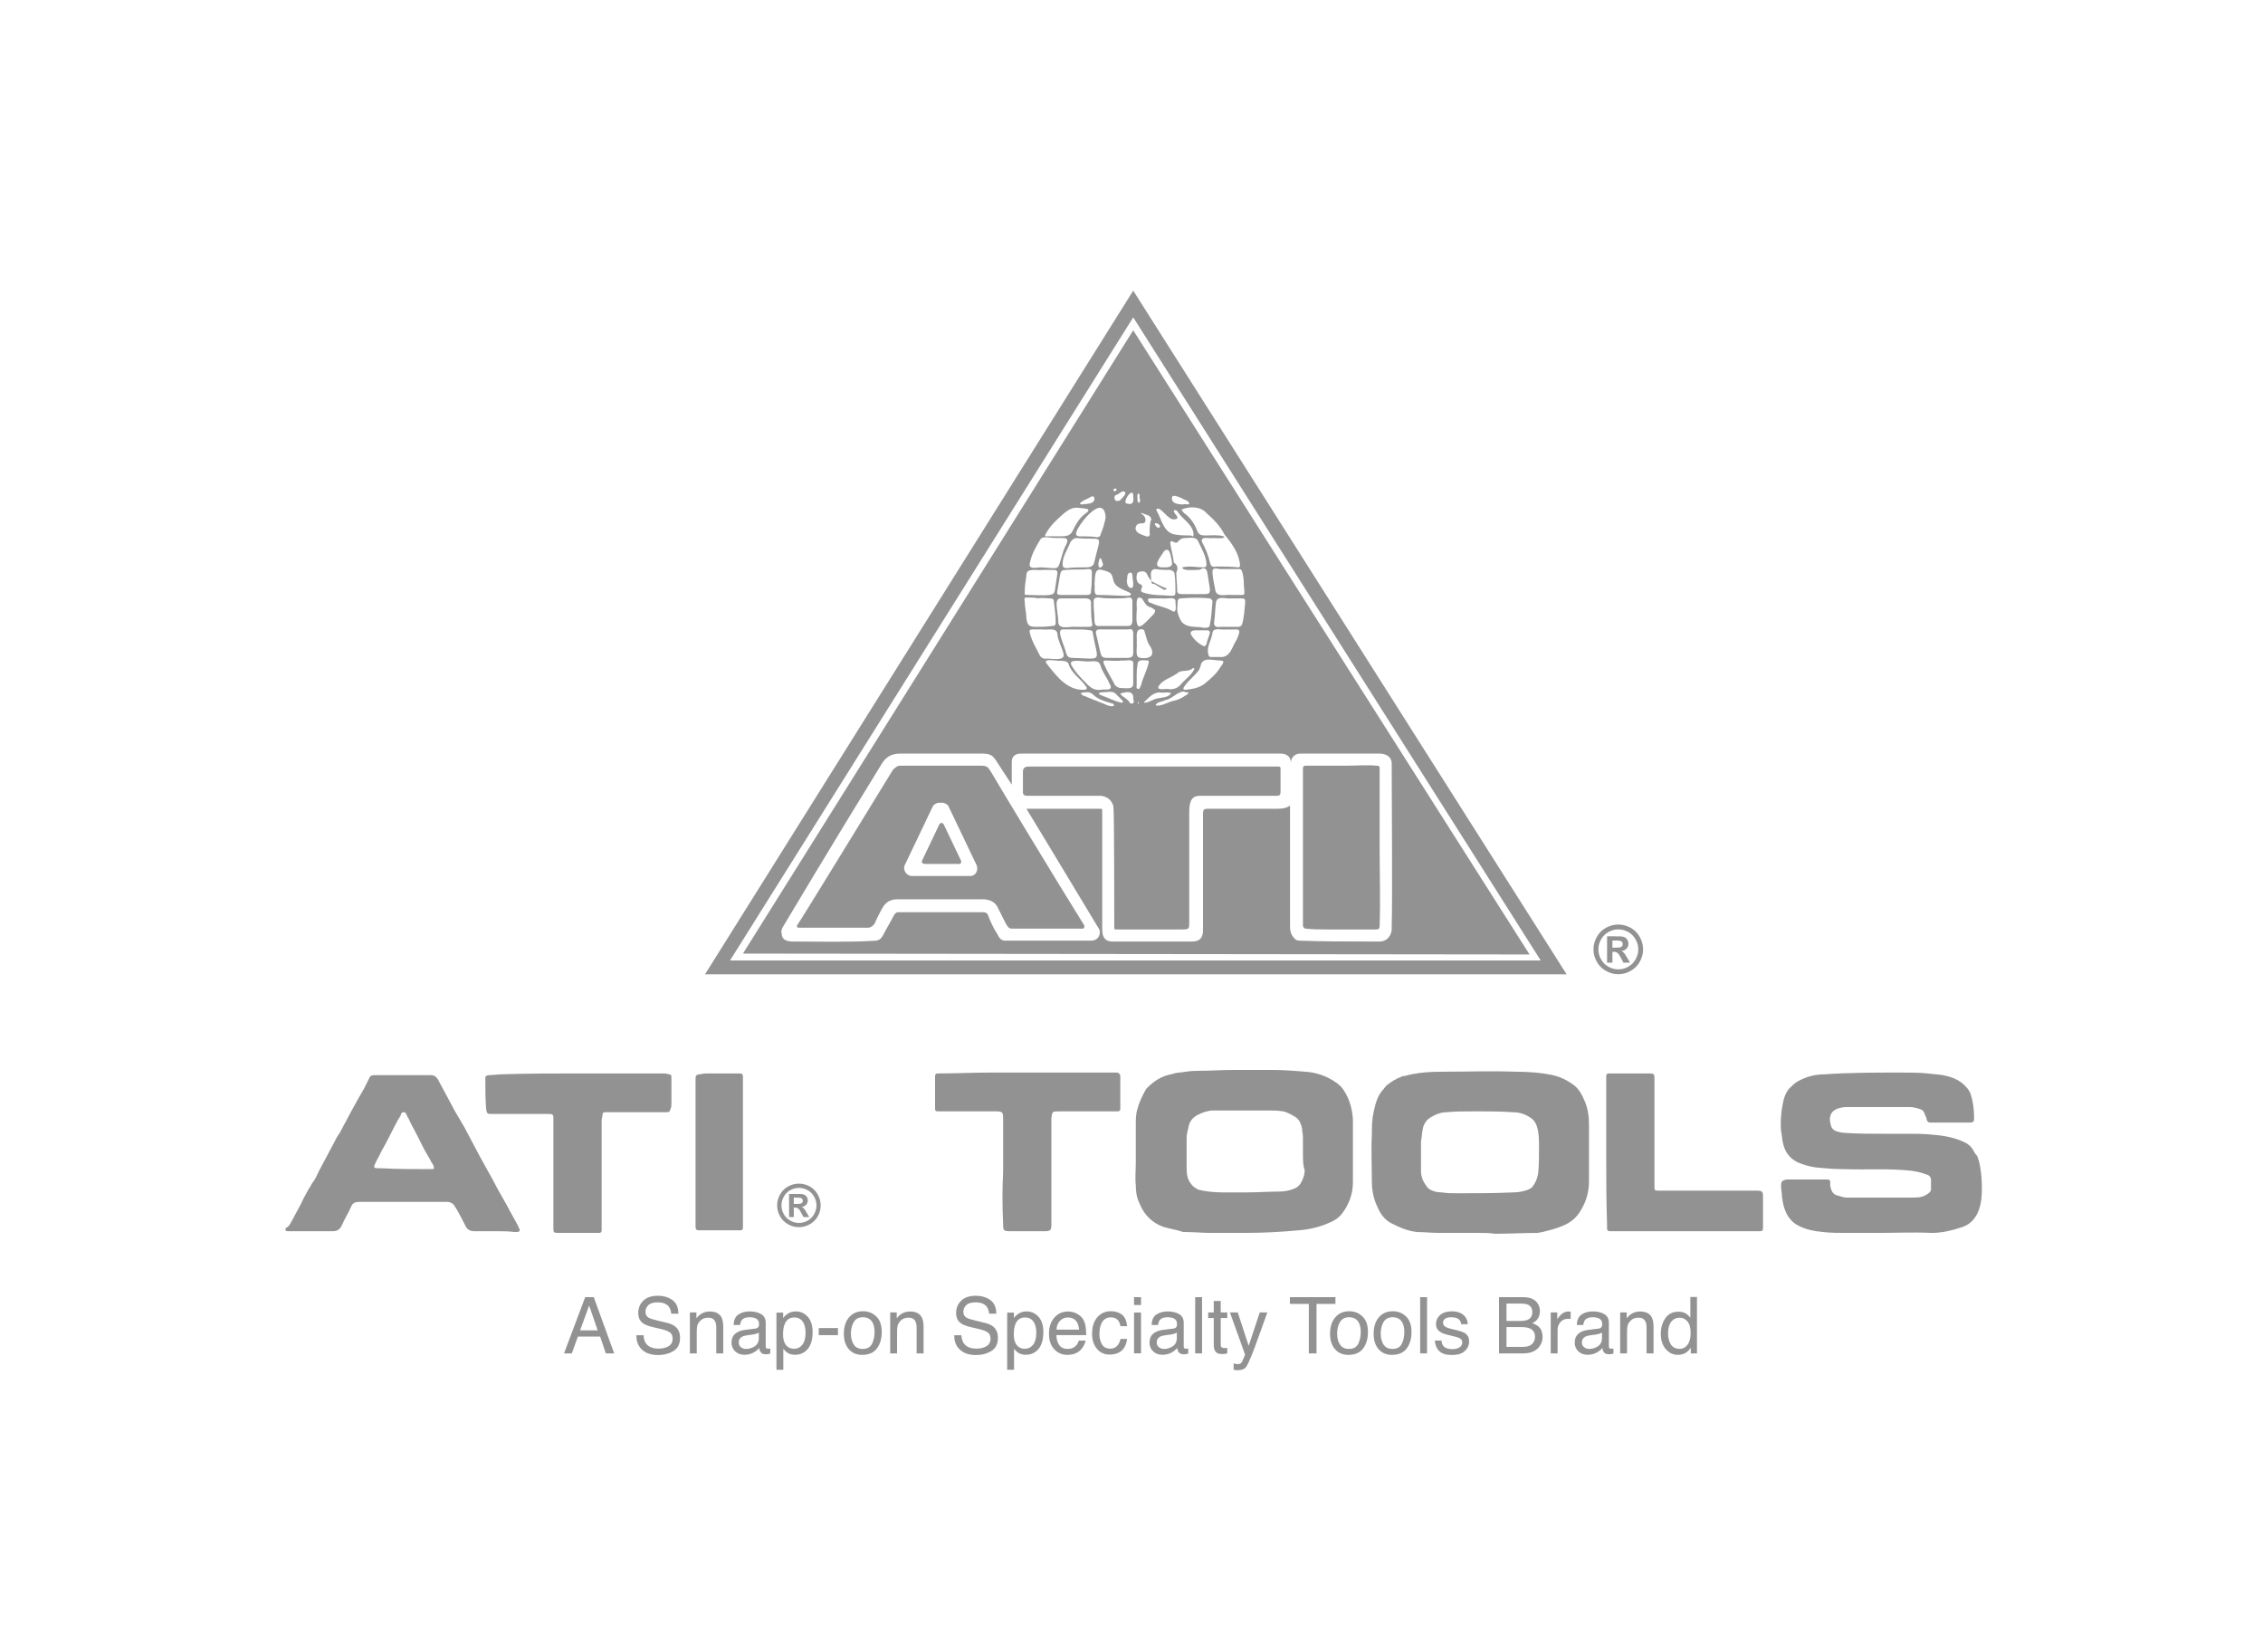
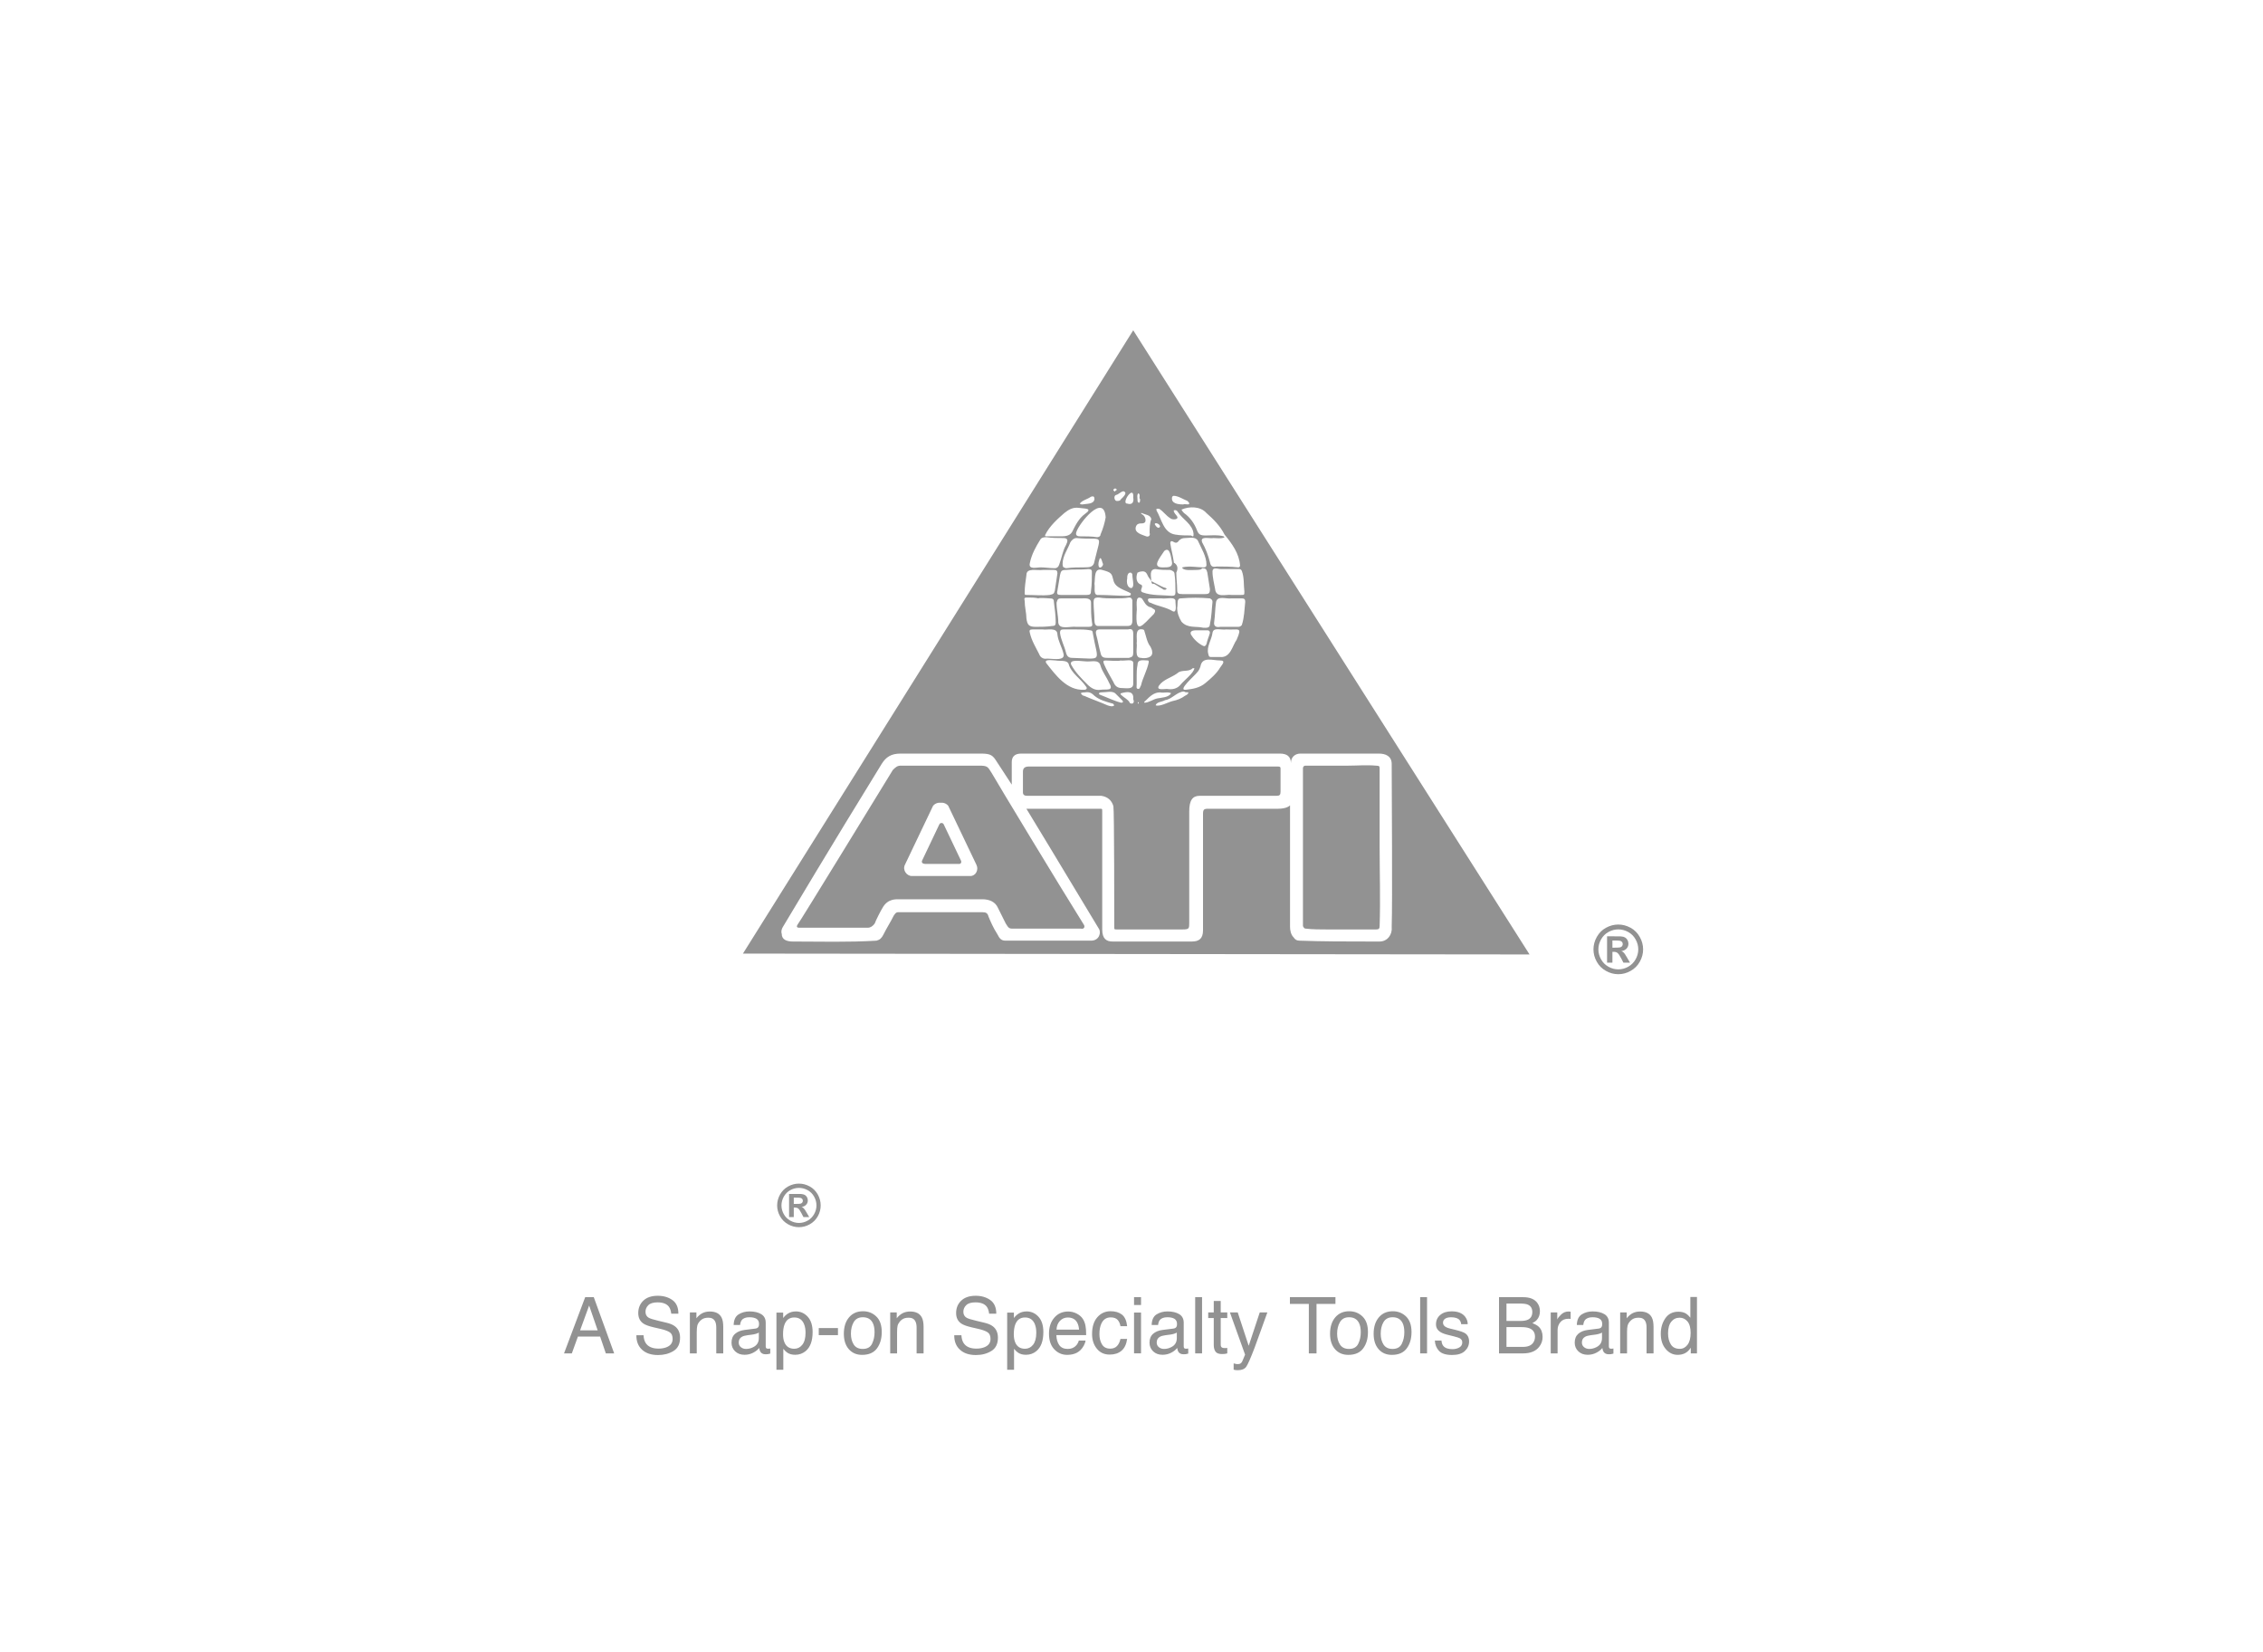
<svg xmlns="http://www.w3.org/2000/svg" fill="#929292" viewBox="0 0 800 584">
-   <path d="m258.07 339.54h286.6l-144.06-227.35zm-8.83 4.88 151.37-241.68 153.2 241.68zm211.37 63.39v-5.79c0-.92-.31-2.13-.31-3.05-.3-1.52-.91-3.05-2.13-3.96-1.52-.91-3.04-1.83-4.57-2.13-1.82-.31-3.65-.31-5.78-.31h-18.89c-1.82 0-3.65.61-5.48 1.53-1.83.91-3.04 2.43-3.35 4.57-.3 1.22-.61 2.43-.61 3.65v10.67c0 2.13.31 3.96 1.53 5.49.6.91 1.52 1.52 2.74 2.13 2.74.61 5.48.91 8.22.91h9.14c3.65 0 7.61-.3 11.27-.3 1.52 0 3.35-.31 4.87-.92.91-.3 1.83-.91 2.44-1.82.91-1.53 1.52-3.05 1.52-4.88-.61-1.52-.61-3.66-.61-5.79m-20.71 28.04h-11.88c-3.05 0-5.79-.31-8.83-.31-.61 0-1.22 0-1.83-.3-2.13-.61-3.96-.92-6.09-1.53-4.26-1.52-7.01-4.57-8.53-8.53-.91-1.83-1.22-3.96-1.22-6.09-.3-2.75 0-5.49 0-8.23v-13.41c0-1.83 0-3.66.61-5.49.61-2.44 1.83-4.87 3.05-7.01l.61-.61c2.13-2.13 4.87-3.96 8.22-4.57.91-.3 2.13-.61 3.05-.61 2.13-.3 3.96-.61 6.09-.61 4.26 0 8.22-.3 12.48-.3h14.62c3.66 0 7.62.3 11.27.61 3.96.3 7.62 1.52 10.97 3.96.61.3.91.91 1.52 1.22 2.74 3.35 3.96 7.31 4.26 11.58v22.55c0 3.96-1.52 7.93-3.96 10.97-1.21 1.53-2.74 2.44-4.26 3.05-3.35 1.52-7 2.44-10.96 2.74-6.7.61-12.8.92-19.19.92m83.15-42.97h-2.44c-3.05 0-6.09 0-9.14.3-1.83 0-3.65.61-5.18 1.52-1.82.92-3.04 2.44-3.35 4.58-.3 1.52-.3 2.74-.6 4.26v10.36c0 1.83.6 3.66 1.82 5.19.31.61.92 1.21 1.53 1.52 1.21.61 2.43.91 3.95.91 1.83.31 3.96.31 5.79.31 6.4 0 13.1 0 19.49-.31 1.83 0 3.35-.3 5.18-.91.61-.31 1.22-.61 1.52-.91 1.22-1.53 1.83-3.05 2.14-4.88.3-3.05.3-6.1.3-9.14 0-2.44 0-4.88-.61-7.01-.3-1.22-.91-2.44-2.13-3.36-2.13-1.52-4.26-2.13-6.7-2.13-3.96-.3-7.92-.3-11.57-.3m0 42.97h-14.32c-2.44 0-5.18-.31-7.61-.31-3.35-.3-6.09-1.52-9.14-3.04-2.44-1.22-3.96-3.36-4.87-5.49-1.53-3.05-2.14-6.1-2.14-9.45 0-5.48-.3-10.97 0-16.46 0-2.74 0-5.18.61-7.92s1.22-5.48 3.05-7.62c.61-.61.91-1.22 1.52-1.83 1.53-1.22 3.35-2.43 5.18-3.04.3-.31.61-.31 1.22-.31 4.26-1.22 8.83-1.52 13.4-1.52 8.53 0 17.36-.31 25.89 0 4.26 0 8.83.3 13.09 1.22 2.75.61 5.18 1.82 7.62 3.65 1.83 1.53 2.74 3.36 3.65 5.49 1.22 2.74 1.53 5.79 1.53 8.53v19.81c0 3.66-.92 7.01-2.75 10.06-1.52 2.74-3.65 4.57-6.7 5.79-2.13.91-4.56 1.52-7 2.13-.61 0-1.22.31-1.83.31-4.87 0-10.05.3-14.92.3-2.13-.3-3.66-.3-5.48-.3m141.01 0h-11.27c-2.74 0-5.48 0-8.22-.31-3.35-.3-6.4-.91-9.14-2.44-1.22-.6-2.13-1.52-3.04-2.74-1.53-2.13-2.14-4.87-2.44-7.31 0-1.22-.31-2.44-.31-3.66 0-1.83.31-2.13 2.14-2.44h14.31c.61 0 .92.31.92.92v1.22c.3 1.82.91 3.35 3.04 3.65.91.31 1.83.61 2.74.61h24.06c1.83 0 3.35-.3 4.88-1.52.61-.31.91-.92.91-1.53v-3.04c0-1.22-.61-1.83-1.83-2.14-1.52-.61-3.04-.91-4.87-1.22-7.92-.91-16.14-.3-24.37-.6-3.35 0-6.7-.31-9.74-.61-2.13-.31-4.27-.92-6.4-1.83-3.04-1.53-4.57-3.96-5.18-7.01-.3-1.22-.3-2.75-.61-3.96-.3-3.36 0-6.71.61-9.76.31-1.83.92-3.65 2.14-5.18.91-.91 1.82-1.83 2.74-2.44 3.04-1.82 6.39-2.74 10.05-2.74 8.83-.61 17.97-.61 26.8-.61 3.05 0 6.4 0 9.44.31 2.13.3 4.57.3 6.7.91 2.74.61 5.18 1.83 7.01 3.96.61.61 1.22 1.53 1.52 2.44.91 2.74 1.22 5.79 1.22 8.53 0 1.22-.31 1.53-1.52 1.53h-14.01c-.61 0-.92-.31-1.22-.92 0-.61-.31-1.22-.61-1.82-.31-1.22-.92-1.83-2.13-2.14-.92-.3-2.14-.61-3.35-.61h-22.24c-1.22 0-2.43.31-3.35.61-1.22.61-2.13 1.22-2.43 2.74-.31 1.22 0 2.14.3 3.36.3.91.91 1.52 1.83 1.83.91.3 2.13.61 3.35.61 4.26.3 8.83.3 13.4.3h8.22c3.05 0 6.09 0 8.83.3 3.96.31 7.62.92 10.97 2.44 1.52.61 2.74 1.53 3.65 3.05.31.61.61 1.22 1.22 1.83 1.22 1.83 1.83 7.92 1.83 10.36 0 2.74.61 12.19-6.7 14.93-3.66 1.22-7.31 2.14-10.97 2.14-6.7-.31-12.79 0-18.88 0m-511.67-22.55c.91 0 1.21 0 .91-.92 0-.3-.31-.91-.61-1.22-.91-1.83-2.13-3.66-3.05-5.48-1.52-3.05-3.04-6.1-4.56-8.84-.31-.92-.92-1.83-1.22-2.44-.31-.61-.31-1.22-1.22-1.22-.61 0-.91.61-.91.92-.31.6-.61 1.21-.92 1.52-2.13 3.96-3.96 7.92-6.09 11.58-.61 1.52-1.52 2.74-2.13 4.27-.61 1.22-.31 1.52.91 1.52h1.22c6.09.31 11.88.31 17.67.31m22.53 21.94h-7.31c-1.52 0-2.43-.61-3.04-1.83-.92-1.83-1.83-3.66-3.05-5.79-.3-.31-.3-.61-.61-.92-.61-1.21-1.52-1.82-3.04-1.82h-30.76c-1.53 0-2.44.3-3.05 1.82-.91 2.14-2.13 3.97-3.04 6.1 0 .3-.31.3-.31.61-.61 1.22-1.52 1.83-3.05 1.83h-16.14c-.3 0-.61-.31-.61-.31 0-.3 0-.91.31-.91 1.22-.61 1.52-1.83 2.13-2.74 1.22-2.44 2.74-4.88 3.96-7.62.91-1.53 1.52-3.05 2.44-4.27.3-.61.61-1.22.91-1.52.91-1.22 1.52-2.75 2.13-3.97 1.83-3.35 3.35-6.4 5.18-9.75.61-1.22 1.22-2.44 2.13-3.65 2.74-5.19 5.48-10.37 8.53-15.55l1.83-3.65c.3-.92.91-1.22 1.82-1.22h20.11c1.21 0 1.82.61 2.43 1.52 1.53 2.74 3.05 5.79 4.57 8.53 1.52 3.05 3.35 5.79 4.87 8.54 1.83 3.35 3.66 7.01 5.49 10.36 1.52 2.74 3.04 5.48 4.56 8.23 1.53 3.04 3.35 6.09 4.88 8.84 1.22 2.43 2.74 4.87 3.96 7.31.91 1.83.91 2.13-1.22 2.13-2.13-.3-4.57-.3-7.01-.3m179.7-21.03v-18.9c0-2.13-.31-2.43-2.44-2.43h-20.1c-1.52 0-1.52 0-1.52-1.53v-10.97c0-.61.3-.91.91-.91h.61c6.09 0 11.88-.31 17.97-.31h44.77c.61 0 1.22.61 1.22 1.22v11.58c0 .61-.3.92-.91.92h-20.71c-2.44 0-2.44 0-2.74 2.43v37.49c0 2.13-.31 2.44-2.44 2.44h-12.18c-2.44 0-2.44-.31-2.44-2.74-.31-6.1-.31-12.2 0-18.29-.31 0 0 0 0 0m-150.15-34.74h29.54c.91 0 1.52 0 2.44.3.61 0 .91.31.91.92v9.44c0 .61 0 1.22-.3 1.83-.31.92-.31 1.22-1.53 1.22h-21.62c-.61 0-.92.31-.92.92 0 .6-.3 1.21-.3 2.13v38.7c0 .61-.3.92-.91.92h-14.01c-2.14 0-2.14 0-2.14-2.14v-38.7c0-.91-.3-1.22-1.52-1.22h-20.71c-1.22 0-1.22-.3-1.52-1.52-.31-3.66-.31-7.01-.31-10.67v-.61c0-.61.61-.91 1.22-.91 1.52 0 3.35-.31 4.87-.31 9.45-.3 18.28-.3 26.81-.3m363.35 27.73v-26.82c0-.61.3-.91.91-.91h14.62c1.22 0 1.52.3 1.52 1.52v38.1c0 1.82 0 1.82 1.83 1.82h34.42c1.82 0 2.13.31 2.13 2.14v10.97c0 .91-.31 1.22-.91 1.22h-53.3c-.61 0-.92-.31-.92-.92v-1.22c-.3-8.53-.3-17.06-.3-25.9m-321.93.3v-26.2c0-1.22.3-1.22 1.22-1.53.91 0 1.52-.3 2.43-.3h11.88c.92 0 1.22.3 1.22 1.22v53.33c0 .61-.3.91-.91.91h-14.62c-.92 0-1.22-.3-1.22-1.22z" />
  <path d="m402.437 248.114c-.305.305-.305.61 0 .61.305 0 0-.305 0-.61m-7.614-74.971c-.305-.609-.914-.609-1.218 0v.305c.305 0 .305.305.609.305 0-.305.305-.305.609-.61m15.228 13.105c.305-.914-1.827-1.829-1.827-.914.305.609 1.218 1.829 1.827.914m-7.005-9.752c-.609-.61.305-1.524-.609-2.133-.609.61-.305 1.524-.305 2.438 0 .305 0 .914.609.914.305-.305.305-.61.305-1.219m-13.096 22.857c-.305-.305-.609-2.743-1.218-1.829-.305.914-.609 1.829-.305 2.743.305.914 1.523 0 1.523-.914m10.66-23.467c.305-3.657-2.437-.61-2.741 1.219 0 .61 0 .914.609.914 1.827.61 2.437-.61 2.132-2.133m-2.741-1.524c-.609-1.829-2.437.61-3.35.61-.914.305-.609 2.133.305 2.133.305 0 .914 0 1.218-.305.305-.609 1.523-1.219 1.827-2.438m-15.228 3.962c1.523-.305 3.959 0 4.264-1.829 0-.914-.305-1.219-1.218-.914-1.218.914-3.046 1.219-3.959 2.438.305.305.609.305.914.305m17.97 28.038c0-.914-.305-2.133-.305-3.048 0-.305 0-.61-.609-.914-1.218 0-1.218 1.524-1.218 2.133-.305 1.219 0 3.352 1.523 3.352.609-.305.609-.914.609-1.524m0 40.838c.305-3.048-2.132-2.743-4.264-2.133-.305 0-.305.305 0 .61.914.914 2.437 1.524 3.046 2.743 0 .305.609.305.914.305.609-.305.609-.914.305-1.524m17.665-68.876c.609-.305 2.132.305 2.132-.305 0-.305-.305-.61-.609-.914-1.523-.61-3.35-1.829-4.873-1.829-.305 0-.609.305-.609.61-.305 2.133 2.132 2.438 3.959 2.438m-4.264 66.743c-1.218-.609-2.437 0-3.959-.305-2.132 0-3.655 1.524-4.873 2.743-.305.305-.914.61-.609.914 1.523 0 3.046-1.219 4.569-1.524 1.523-.305 3.959-.305 4.873-1.829m-24.67-.305c-.914 0-1.218.61-.305.914 2.437.914 4.873 2.133 7.31 2.743.609 0 .914-.305.305-.914-.914-.914-1.523-1.524-2.437-2.438-1.218-.914-3.046-.305-4.873-.305m29.239-.305c-2.437 0-4.264 2.743-6.7 3.048-.914.61-3.046.61-3.35 1.829 1.523.609 4.569-1.219 6.091-1.524 1.523-.305 3.046-.914 4.264-1.829.609-.305 1.218-.61 1.218-1.219-.609 0-1.218 0-1.523-.305m-35.025.305c-.609 0-.914 0-1.523.305.305.305.609.914 1.218.914 2.741 1.219 5.482 2.133 8.223 3.352.914.305 1.827.609 2.437 0-.305-.305-.305-.61-.609-.61-2.132-.61-4.569-1.219-6.396-2.743-.914-.914-1.827-1.524-3.35-1.219m28.02-44.19c1.218 0 3.046 0 2.741-1.829-.305-1.219-.609-5.79-2.741-3.962-1.523 2.438-4.873 6.095 0 5.79m-4.569-17.067c-.305-1.524-2.132-1.524-3.35-2.133h-.305c0 .305.305.305.609.61.609.305 1.218 1.524.914 2.438-.305.61-.914.61-1.523.61-.914 0-1.523.305-1.827 1.219-.609 2.133 2.132 2.743 3.655 3.352.914.305 1.523-.305 1.218-1.219 0-1.524 0-3.352.609-4.876m20.711 40.229c0-.61-.305-.914-.914-.914h-3.655c-.914 0-2.741 0-2.132 1.524.914 1.524 2.437 3.048 4.264 3.962.609.305.914 0 1.218-.609.305-1.524.914-2.743 1.218-3.962m-25.888 14.933v3.352c0 .61-.305 1.524.609 1.524.609 0 .609-.914.914-1.219.609-2.743 2.132-5.181 2.741-8.229 0-.305 0-.61-.305-.61-1.523 0-3.655-.61-3.655 1.524-.305 1.524-.305 2.743-.305 3.657m8.833-27.124h-4.264c-.305 0-.609.305-.609.305 0 .61.305 1.219.914 1.219 2.437 1.219 5.482 1.524 7.919 3.048 1.523.61.914-2.438.914-3.352.305-2.133-3.35-.914-4.873-1.219m-8.833 15.848c.305 1.524-.914 5.181 1.523 5.181 1.523.305 4.264 0 3.959-2.133 0-.61-.305-1.219-.609-1.829-1.218-1.524-1.523-3.657-2.132-5.486 0-.305-.305-.61-.609-.61-3.046-.61-1.827 3.352-2.132 4.876m10.66 16.152c0 .305 0 .305 0 0 1.827.305 3.655 0 4.873-1.524 1.218-1.524 4.569-3.962 4.873-5.79h-.609c-1.523 1.524-3.959.305-5.482 1.829-2.132 1.524-4.873 2.133-6.396 4.267-1.218 1.829 1.827 1.219 2.741 1.219m-10.66-27.429c-.609 8.838 2.132 4.876 6.091.914.609-.914.609-1.524-.305-1.829-.305-.305-.914-.61-1.218-.61-1.523-.61-1.827-1.829-2.741-3.048-2.741-1.524-1.523 3.352-1.827 4.571m20.102-27.429c-.305-3.352-3.959-5.181-5.482-7.619-.305-.609-.914-.914-1.523-.609 0 .914.914 1.524 1.218 2.133.609 1.219-1.827 1.219-2.437.61-1.523-.914-2.437-2.438-3.959-3.352h-.914v.61c1.827 3.048 2.437 7.924 6.701 8.533 1.827.305 3.655.305 5.482.305.914.609.914.305.914-.61m-2.741 55.162c2.437-.305 4.873-.609 7.005-2.438 1.827-1.524 3.959-3.352 5.178-5.486.609-.914 2.132-2.438 0-2.438-2.741 0-6.396-1.524-7.005 2.133-.305.914-.609 1.524-1.218 2.133-.914 1.219-7.005 6.4-3.959 6.095m-45.99-10.362c-.914 0-4.264-.61-3.35.914 3.35 4.267 7.31 9.752 13.401 9.448.914 0 1.218-.609.609-1.219-1.827-2.743-5.178-4.571-6.091-7.924-.609-1.524-3.35-.914-4.569-1.219m13.706-27.124c.305 1.524-.609 4.267 1.523 3.962 3.35 0 6.701.305 10.051.305.609 0 1.523 0 1.218-.914-2.132-1.219-5.482-1.829-6.091-4.571-.609-2.438-.609-2.743-3.959-3.657-3.046-.914-2.437 3.048-2.741 4.876m3.959-23.467c-.609-8.838-9.442 2.133-10.355 5.181-.305.914 0 1.524 1.218 1.524 2.132 0 4.264 0 6.091.305.609 0 1.218-.305 1.218-.914.914-2.133 1.523-4.267 1.827-6.095m-9.442-3.352c-2.132-.305-3.655.61-5.178 1.829-2.437 2.133-5.178 4.571-6.7 7.619-.305.61 0 .61.609.61h4.569c1.523 0 3.35 0 4.264-1.524 1.218-2.438 2.437-4.876 4.569-6.4 3.046-2.133-.305-1.829-2.132-2.133m14.619 53.943c0 .305-5.178 0-5.178 0-.914 0-.914.305-.609 1.219.914 2.133 2.132 4.267 3.35 6.4.609 1.524 1.523 2.133 3.046 2.133 1.523 0 3.959.609 3.959-1.524v-7.01c.305-2.133-3.046-.914-4.569-1.219m37.462-10.971c-1.827.305-4.569-.914-4.873 1.219-.305 2.438-2.132 4.876-1.523 7.314.305 1.219.305 1.219 1.523 1.219h2.741c3.655.305 4.264-3.962 5.787-6.095 2.132-4.876.609-3.352-3.655-3.657m-49.949 11.276c-1.218 0-5.787-.914-4.873 1.219 1.523 2.743 3.655 4.876 5.787 7.01 1.218 1.219 2.741 2.133 4.569 1.829 2.132-.305 4.873.61 3.046-2.438-.914-2.133-2.437-3.962-3.046-6.095-.609-2.438-3.35-1.219-5.482-1.524m-14.924-11.276h-3.655c-.914 0-1.218.305-.914 1.219.609 2.743 2.132 5.181 3.35 7.619.305.914 1.218 1.524 2.132 1.524 1.523-.305 7.31 1.219 6.396-1.829-.609-2.438-1.827-4.267-2.132-6.705 0-2.743-3.655-1.524-5.178-1.829m0-21.029c-2.132.305-5.787-.914-5.787 1.829-.305 2.133-.609 4.267-.609 6.095 0 .914 0 .914.914.914 2.741 0 5.178.305 7.919 0 1.218-.305 1.523-.305 1.827-1.524.305-2.133.609-4.267.914-6.095 0-.914-.305-1.219-1.218-1.219zm66.701 8.838h3.35c1.218 0 1.218 0 1.218-1.219-.305-2.438 0-4.876-.914-7.314-.305-.61-.609-.61-1.218-.61h-6.091c-1.218 0-3.046-.914-3.046.914 0 2.133.609 4.267.914 6.095.305 3.352 3.959 1.829 5.787 2.133m-60.305 0h9.137c1.218 0 1.523-.305 1.523-1.524.305-2.133.305-4.571.305-6.705 0-.61-.305-.914-1.218-.914-2.741.305-5.178 0-7.919.305-1.523 0-1.827.305-2.132 1.829-.305 1.829-.609 3.657-.914 5.486-.305 1.219 0 1.524 1.218 1.524zm-7.31-9.752c1.827 0 3.35.305 5.178.305.609 0 1.218-.305 1.523-1.219.914-2.438 1.218-4.876 2.437-7.01.609-1.219.914-2.438-.914-2.438-2.132 0-3.959 0-6.091-.305-1.218 0-1.827.305-2.132.914-1.523 2.438-3.046 5.181-3.655 8.229-.609 2.438 2.437 1.524 3.655 1.524m67.614 10.971c-1.827.305-5.178-1.219-5.482 1.524-.305 2.133-.305 4.571-.609 6.705-.305 1.524.609 2.133 2.132 1.829h6.396c.609 0 .914-.305 1.218-.61.914-2.743.914-5.486 1.218-8.229 0-.914-.305-1.219-1.218-1.219zm-64.264 0s-3.959-.305-3.959 0c-1.218-.305-2.437-.305-3.655-.305-1.218 0-1.523 0-1.218 1.219 0 2.133.609 4.267.609 6.095.305 2.438.914 3.048 3.35 3.048 1.827 0 3.655 0 5.787-.305.914 0 1.218-.305 1.218-1.219 0-2.438-.305-4.571-.609-7.01 0-1.219-.305-1.524-1.523-1.524zm12.183-10.971c0 .305 0 .305 0 0 1.827 0 3.35 0 3.655-2.133 2.437-10.362 3.35-7.314-6.396-8.229-.914 0-1.827.914-2.132 1.524-.914 2.438-2.741 4.876-2.741 7.619 0 1.219.305 1.219 1.218 1.524 2.437-.305 4.264-.305 6.396-.305m-3.046 21.943h-4.264c-.914 0-1.218.305-1.218 1.219.305 2.438 1.523 4.571 2.132 7.01.305 1.219.914 1.829 2.132 1.829 11.269.305 9.137 1.829 7.31-8.838 0-.61-.305-.914-.914-.914-1.523-.305-3.35-.305-5.178-.305m45.076-.61c0-.305 0-.305 0 0 .914 0 2.437.305 2.437-1.219.609-2.743.609-5.181.914-7.924 0-.609-.305-.914-.914-1.219-3.35-.305-6.701-.305-10.355 0-1.523 0-.914 2.133-1.218 3.352 0 1.829.609 3.352 1.523 4.876 2.132 2.438 5.178 1.524 7.614 2.133m-44.772-.305h3.959c1.827 0 1.827-.305 1.523-1.829-.305-2.133-.305-4.571-.305-6.705 0-1.829-2.132-1.524-3.35-1.524h-7.31c-.914 0-1.218.305-1.523 1.524 0 2.438.609 4.571.609 7.01.305 2.743 4.264 1.219 6.396 1.524m18.274.914h-10.051c-1.218 0-1.523.61-1.218 1.829.609 2.133.914 4.267 1.523 6.4.305 1.524.914 1.829 2.437 1.829h7.614c1.218-.305 1.523-.61 1.523-1.829v-6.705c0-1.524-.609-1.829-1.827-1.524zm-5.178-10.971c-1.523 0-3.35 0-5.178-.305-1.523 0-1.827.305-1.827 1.829 0 2.133.305 4.267.305 6.4 0 .914.305 1.829 1.218 1.829h10.355c1.523 0 1.827-.61 1.827-2.133v-7.009c-.305-.61-.305-.914-1.218-.914-1.523.305-3.35.305-5.482.305m35.33-21.333c-1.218.305-4.873-.914-3.959 1.524 1.218 2.133 2.132 4.571 2.741 7.01.305 1.524.914 1.829 2.437 1.524 2.437 0 4.873 0 7.614.305.305 0 .609-.305.609-.61-.305-4.267-2.741-7.619-5.482-10.971-1.523-3.048-3.959-5.486-6.396-7.619-2.132-2.438-6.091-2.438-8.832-1.219.305.609.609.914.914 1.219 2.132 1.524 3.655 3.657 4.569 6.095.609 1.524 1.218 1.829 3.046 1.829 2.132 0 4.264-.305 6.396.305l.305.305c-.914.61-3.046.305-3.959.305m-6.396 11.276c-1.218 0-3.655.305-4.569-.61v-.305c2.437-.61 5.178 0 7.614 0 .609 0 .914-.305.914-.914 0-3.048-1.827-5.79-3.046-8.533-.914-1.524-3.046-.914-4.569-.914-.914 0-1.523.305-2.132.914-.609.914-1.218.914-2.132.305-.609-.305-.914 0-.914.61.305 2.133.914 4.267 1.218 6.4 0 .305 0 .609.305.609 1.218.914 1.218 2.133.609 3.352 0 2.133.305 3.962.305 6.095 0 1.219.305 1.524 1.827 1.524h7.919c1.523 0 1.827-.305 1.827-1.829-.305-1.829-.609-3.657-.914-5.79-.305-1.219-.609-1.524-1.827-1.524-.305.61-1.523.61-2.437.61m69.442 68.571c0-2.743-2.132-3.657-4.569-3.657h-27.716c-1.827 0-3.35 1.219-3.35 3.352 0-2.438-1.523-3.352-3.959-3.352h-91.371c-2.437 0-3.35 1.219-3.35 3.048v7.924s-.609-.914-5.178-7.924c-1.523-2.438-2.132-3.048-5.787-3.048h-28.325c-3.35 0-5.178 1.219-6.7 3.657-18.579 30.171-31.98 52.724-34.721 57.295-.609.914-.914 1.829-.609 2.743 0 2.133 1.827 2.743 3.959 2.743 9.746 0 19.797.305 29.543-.305 1.218-.305 1.827-.914 2.437-2.133 1.218-2.438 2.437-4.267 3.655-6.705.609-.914.914-1.219 1.523-1.219h29.848c1.218 0 1.827.305 2.132 1.524.609 1.524 1.827 4.267 3.046 6.095.914 1.829 1.523 2.438 3.046 2.438h30.152c3.046 0 3.655-3.048 2.741-4.267-12.792-21.333-25.584-42.362-25.584-42.362h25.888c.914 0 .914 0 .914.914v41.752c0 3.352 1.523 4.267 3.655 4.267h28.02c2.437 0 3.959-.914 3.959-3.962v-41.143c0-1.524.305-1.829 1.827-1.829h24.67c3.35 0 4.264-1.219 4.264-1.219v42.971c0 1.219.305 2.743 1.218 3.657.609.914 1.218 1.219 2.132 1.219 8.223.305 16.447.305 24.67.305h3.655c2.741 0 4.569-2.438 4.264-5.181.305-9.143 0-47.543 0-57.6m-84.975-64.61c-.305-.609-.914-1.219-1.218-1.829-.609-1.524-1.218-1.829-2.741-1.524-.305 0-.609.305-.914.305-.609 1.524-.609 3.657 1.218 4.267 1.218.61-.914 2.133.609 2.743 3.35 1.219 7.005.914 10.355 1.219.914 0 1.218-.305 1.218-1.219 0-2.133 0-4.267-.305-6.4 0-.914-.609-1.219-1.523-1.524-1.827 0-3.35 0-5.178-.305-2.437 0-1.523 2.743-1.523 4.267m-144.366 131.657 137.97-220.343 140.102 220.648z" />
  <path d="m451.78 270.97c.91 0 .91.31.91.92v7.92c0 1.22-.3 1.52-1.52 1.52h-27.11c-2.44 0-3.65 1.53-3.65 5.49v39.31c0 2.14 0 2.44-2.44 2.44h-23.15c-.91 0-.91 0-.91-.91 0-2.75 0-41.45-.31-42.67-.61-2.13-2.13-3.35-4.26-3.66h-26.19c-.92 0-1.53-.3-1.53-1.22v-7.31c0-1.22.61-1.83 2.14-1.83zm35.94 28.34c0 9.45.3 18.59 0 28.04 0 .92-.31 1.22-1.22 1.22h-17.36c-2.44 0-5.18 0-7.62-.3-.61 0-.91-.92-.91-.92v-55.77s0-.91.91-.91h14.93c3.35 0 6.7-.31 10.05 0 1.22 0 1.22.3 1.22 1.22zm-80.71-93.86c.6.3 1.21.61 1.82.91 1.22.61 2.13 1.22 3.35 1.53l.31.3c-.31 0-.31.31-.61.31-.31 0-.61 0-.92-.31-.91-.61-2.13-1.22-3.04-1.83-.61.31-.91-.3-.91-.91m-63.96 104.23h-20.71c-1.83 0-3.36-2.14-2.44-3.97l9.74-20.41c.31-.92 1.53-1.53 2.44-1.53h.91c.92 0 2.14.61 2.44 1.53l9.75 20.41c.91 1.83-.31 3.97-2.13 3.97m40.2 17.37c-8.22-13.11-31.07-50.9-32.59-53.64-1.52-2.44-1.52-2.74-4.57-2.74h-27.71c-1.22 0-1.83.61-2.75 1.52-2.43 3.96-33.19 54.25-33.8 54.86-.31.61 0 .91.61.91h24.36c.92 0 1.83-.61 2.44-1.52.3-.92 2.13-4.57 2.74-5.49 1.83-3.35 4.87-3.05 6.09-3.05h29.24c2.44 0 4.57.92 5.48 3.05l2.74 5.49c.61.91.92 1.83 2.13 1.83h24.37c1.22.3 1.52-.61 1.22-1.22" />
  <path d="m325.99 304.19 6.09-12.8c.31-.61 1.22-.61 1.52 0l6.1 12.8c.3.61 0 1.22-.61 1.22h-11.88c-1.22 0-1.52-.61-1.22-1.22m-114.7 166.11-3.02-8.78-3.2 8.78zm-4.42-11.73h3.04l7.21 19.87h-2.95l-2.02-5.95h-7.85l-2.15 5.95h-2.76zm20.63 13.46c.06 1.13.31 2.04.76 2.74.86 1.32 2.38 1.98 4.55 1.98.97 0 1.85-.14 2.66-.43 1.54-.56 2.31-1.56 2.31-3 0-1.09-.32-1.86-.98-2.32-.66-.45-1.7-.84-3.12-1.18l-2.6-.6c-1.71-.4-2.91-.84-3.62-1.32-1.22-.83-1.83-2.07-1.83-3.72 0-1.78.6-3.25 1.8-4.39 1.2-1.15 2.9-1.72 5.11-1.72 2.02 0 3.74.5 5.16 1.51 1.41 1 2.12 2.61 2.12 4.82h-2.52c-.13-1.07-.41-1.88-.83-2.45-.79-1.04-2.12-1.55-4.01-1.55-1.52 0-2.61.33-3.28 1-.66.66-.99 1.44-.99 2.32 0 .98.39 1.69 1.17 2.14.52.29 1.69.65 3.5 1.08l2.7.64c1.3.3 2.31.72 3.01 1.26 1.23.92 1.84 2.27 1.84 4.04 0 2.2-.78 3.78-2.34 4.72-1.57.95-3.38 1.42-5.44 1.42-2.41 0-4.3-.63-5.66-1.89-1.36-1.25-2.03-2.96-2-5.1zm16.38-8.08h2.31v2.06c.69-.85 1.41-1.46 2.18-1.83s1.62-.55 2.56-.55c2.05 0 3.44.71 4.16 2.15.4.78.59 1.91.59 3.37v9.29h-2.47v-9.13c0-.88-.13-1.6-.39-2.14-.44-.9-1.22-1.35-2.35-1.35-.58 0-1.05.06-1.42.17-.67.2-1.26.6-1.76 1.2-.41.47-.67.97-.79 1.48s-.19 1.23-.19 2.18v7.59h-2.43zm18.04 12.3c.51.41 1.12.61 1.82.61.86 0 1.69-.2 2.49-.6 1.35-.65 2.03-1.73 2.03-3.23v-1.95c-.3.19-.68.35-1.15.47-.47.13-.93.22-1.38.27l-1.46.19c-.89.12-1.55.3-1.99.56-.76.42-1.13 1.09-1.13 2.02 0 .7.25 1.25.77 1.66m5.12-6.58c.56-.07.93-.3 1.12-.7.11-.22.17-.53.17-.94 0-.83-.3-1.43-.89-1.81-.59-.37-1.43-.56-2.53-.56-1.27 0-2.17.34-2.7 1.03-.29.38-.49.95-.58 1.7h-2.27c.05-1.79.63-3.04 1.74-3.74s2.4-1.05 3.87-1.05c1.7 0 3.08.33 4.14.97 1.06.65 1.58 1.66 1.58 3.03v8.35c0 .25.05.46.16.61.1.15.32.23.65.23.11 0 .23-.01.37-.02.13-.01.28-.03.43-.06v1.8c-.38.1-.67.17-.86.2-.2.03-.47.04-.82.04-.84 0-1.44-.3-1.82-.89-.2-.32-.34-.76-.42-1.34-.5.65-1.21 1.21-2.14 1.69s-1.95.72-3.06.72c-1.35 0-2.45-.41-3.3-1.22-.85-.82-1.28-1.84-1.28-3.07 0-1.34.42-2.38 1.26-3.12.84-.73 1.94-1.19 3.3-1.36zm16.59 5.71c.76-.95 1.14-2.38 1.14-4.27 0-1.15-.17-2.14-.51-2.98-.63-1.59-1.79-2.39-3.47-2.39-1.69 0-2.85.84-3.47 2.53-.34.9-.5 2.05-.5 3.44 0 1.11.16 2.07.5 2.85.63 1.5 1.79 2.24 3.47 2.24 1.14 0 2.09-.47 2.84-1.42m-9.15-11.36h2.38v1.92c.49-.66 1.02-1.16 1.6-1.53.82-.54 1.79-.81 2.9-.81 1.64 0 3.04.63 4.19 1.89 1.14 1.26 1.72 3.06 1.72 5.39 0 3.16-.83 5.41-2.49 6.77-1.05.85-2.27 1.28-3.66 1.28-1.1 0-2.02-.24-2.76-.72-.43-.27-.92-.73-1.45-1.39v7.4h-2.43z" />
  <path d="m289.442 469.484h6.786v2.502h-6.786z" fill-rule="evenodd" />
  <path d="m308.28 475.03c.59-1.22.89-2.58.89-4.07 0-1.36-.22-2.46-.64-3.3-.68-1.34-1.85-2-3.51-2-1.47 0-2.54.57-3.21 1.7-.66 1.13-1 2.51-1 4.11 0 1.54.34 2.82 1 3.85.67 1.02 1.73 1.54 3.19 1.54 1.59 0 2.69-.61 3.28-1.83m1.51-9.63c1.28 1.24 1.92 3.07 1.92 5.49 0 2.33-.57 4.26-1.69 5.78-1.13 1.52-2.88 2.29-5.25 2.29-1.98 0-3.55-.68-4.71-2.02-1.17-1.35-1.75-3.16-1.75-5.43 0-2.43.61-4.37 1.84-5.81 1.22-1.45 2.87-2.16 4.94-2.16 1.85 0 3.42.62 4.7 1.86m4.91-1.45h2.31v2.06c.68-.85 1.41-1.46 2.18-1.83.76-.37 1.61-.55 2.55-.55 2.05 0 3.44.71 4.16 2.15.4.78.6 1.91.6 3.37v9.29h-2.47v-9.13c0-.88-.14-1.6-.4-2.14-.43-.9-1.21-1.35-2.35-1.35-.58 0-1.05.06-1.42.17-.67.2-1.25.6-1.76 1.2-.4.47-.67.97-.79 1.48s-.18 1.23-.18 2.18v7.59h-2.43zm25.17 8.08c.06 1.13.32 2.04.77 2.74.86 1.32 2.37 1.98 4.54 1.98.98 0 1.86-.14 2.66-.43 1.54-.56 2.32-1.56 2.32-3 0-1.09-.33-1.86-.99-2.32-.66-.45-1.7-.84-3.11-1.18l-2.61-.6c-1.7-.4-2.9-.84-3.61-1.32-1.23-.83-1.84-2.07-1.84-3.72 0-1.78.6-3.25 1.81-4.39 1.2-1.15 2.9-1.72 5.1-1.72 2.03 0 3.75.5 5.17 1.51 1.41 1 2.12 2.61 2.12 4.82h-2.53c-.13-1.07-.41-1.88-.83-2.45-.78-1.04-2.12-1.55-4-1.55-1.53 0-2.62.33-3.28 1-.67.66-1 1.44-1 2.32 0 .98.39 1.69 1.18 2.14.51.29 1.68.65 3.5 1.08l2.69.64c1.3.3 2.31.72 3.02 1.26 1.22.92 1.83 2.27 1.83 4.04 0 2.2-.78 3.78-2.34 4.72-1.56.95-3.37 1.42-5.44 1.42-2.41 0-4.29-.63-5.65-1.89-1.37-1.25-2.04-2.96-2.01-5.1zm25.34 3.35c.75-.95 1.13-2.38 1.13-4.27 0-1.15-.17-2.14-.5-2.98-.64-1.59-1.79-2.39-3.48-2.39s-2.85.84-3.47 2.53c-.33.9-.5 2.05-.5 3.44 0 1.11.17 2.07.5 2.85.63 1.5 1.79 2.24 3.47 2.24 1.14 0 2.09-.47 2.85-1.42m-9.16-11.36h2.38v1.92c.49-.66 1.02-1.16 1.6-1.53.82-.54 1.79-.81 2.9-.81 1.64 0 3.04.63 4.19 1.89s1.72 3.06 1.72 5.39c0 3.16-.83 5.41-2.49 6.77-1.04.85-2.26 1.28-3.66 1.28-1.09 0-2.01-.24-2.75-.72-.44-.27-.92-.73-1.46-1.39v7.4h-2.43zm25.42 6.02c-.1-1.05-.33-1.9-.69-2.53-.66-1.17-1.76-1.76-3.31-1.76-1.11 0-2.04.41-2.79 1.21-.75.81-1.14 1.84-1.19 3.08zm-.87-5.69c.95.49 1.68 1.11 2.19 1.88.48.73.8 1.58.96 2.55.14.67.22 1.73.22 3.2h-10.53c.04 1.47.39 2.65 1.03 3.54s1.64 1.34 2.99 1.34c1.26 0 2.27-.42 3.02-1.27.42-.48.72-1.05.89-1.69h2.39c-.06.53-.27 1.12-.62 1.78-.36.65-.76 1.19-1.19 1.6-.74.72-1.65 1.21-2.73 1.46-.58.14-1.24.22-1.97.22-1.79 0-3.31-.66-4.55-1.97-1.25-1.31-1.87-3.15-1.87-5.52 0-2.32.62-4.21 1.88-5.66 1.25-1.45 2.89-2.18 4.92-2.18 1.02 0 2.01.24 2.97.72m16.02.37c1.02.8 1.63 2.16 1.84 4.1h-2.36c-.15-.89-.48-1.63-.99-2.22-.52-.59-1.34-.89-2.48-.89-1.54 0-2.65.76-3.32 2.27-.44.98-.65 2.2-.65 3.63 0 1.46.31 2.68.92 3.67s1.58 1.48 2.89 1.48c1.01 0 1.81-.3 2.4-.92.59-.61 1-1.46 1.23-2.52h2.36c-.27 1.92-.95 3.32-2.03 4.21s-2.46 1.33-4.15 1.33c-1.89 0-3.4-.69-4.53-2.08-1.12-1.38-1.69-3.11-1.69-5.18 0-2.55.62-4.53 1.86-5.94 1.23-1.42 2.8-2.13 4.71-2.13 1.63 0 2.96.4 3.99 1.19m4.28-.71h2.47v14.42h-2.47zm0-5.45h2.47v2.77h-2.47zm8.78 17.69c.51.41 1.12.61 1.83.61.85 0 1.68-.2 2.48-.6 1.36-.65 2.03-1.73 2.03-3.23v-1.95c-.3.19-.68.35-1.14.47-.47.13-.93.22-1.38.27l-1.47.19c-.88.12-1.55.3-1.99.56-.75.42-1.13 1.09-1.13 2.02 0 .7.26 1.25.77 1.66m5.13-6.58c.56-.07.93-.3 1.12-.7.11-.22.16-.53.16-.94 0-.83-.3-1.43-.89-1.81-.58-.37-1.43-.56-2.52-.56-1.27 0-2.17.34-2.7 1.03-.3.38-.49.95-.58 1.7h-2.27c.04-1.79.62-3.04 1.73-3.74s2.4-1.05 3.87-1.05c1.7 0 3.08.33 4.15.97 1.05.65 1.58 1.66 1.58 3.03v8.35c0 .25.05.46.15.61.11.15.33.23.66.23.11 0 .23-.01.36-.02.14-.01.28-.03.43-.06v1.8c-.37.1-.66.17-.86.2s-.47.04-.81.04c-.84 0-1.45-.3-1.83-.89-.2-.32-.34-.76-.41-1.34-.5.65-1.21 1.21-2.14 1.69s-1.95.72-3.07.72c-1.34 0-2.44-.41-3.29-1.22-.86-.82-1.28-1.84-1.28-3.07 0-1.34.42-2.38 1.26-3.12.84-.73 1.93-1.19 3.29-1.36z" />
  <path d="m422.511 458.561h2.434v19.874h-2.434z" fill-rule="evenodd" />
  <path d="m429.08 459.91h2.46v4.04h2.32v1.99h-2.32v9.46c0 .5.17.84.52 1.01.19.1.5.15.95.15.11 0 .24 0 .37-.01.14 0 .3-.02.48-.04v1.93c-.28.08-.57.14-.88.18-.3.03-.63.05-.98.05-1.13 0-1.9-.29-2.31-.87-.4-.58-.61-1.34-.61-2.27v-9.59h-1.96v-1.99h1.96zm16.26 4.04h2.69c-.34.93-1.11 3.05-2.29 6.36-.88 2.49-1.62 4.52-2.21 6.09-1.41 3.7-2.4 5.95-2.97 6.76-.58.81-1.57 1.22-2.98 1.22-.34 0-.6-.01-.79-.04-.18-.03-.41-.08-.68-.15v-2.22c.42.12.73.19.92.22.19.02.36.04.5.04.45 0 .78-.08.99-.22.21-.15.39-.34.53-.55.05-.07.21-.44.49-1.11.28-.66.48-1.16.61-1.48l-5.36-14.92h2.76l3.88 11.8zm26.76-5.38v2.37h-6.69v17.5h-2.72v-17.5h-6.69v-2.37zm8.06 16.46c.59-1.22.89-2.58.89-4.07 0-1.36-.21-2.46-.64-3.3-.68-1.34-1.85-2-3.5-2-1.47 0-2.54.57-3.21 1.7s-1.01 2.51-1.01 4.11c0 1.54.34 2.82 1.01 3.85.67 1.02 1.73 1.54 3.18 1.54 1.59 0 2.69-.61 3.28-1.83m1.51-9.63c1.28 1.24 1.92 3.07 1.92 5.49 0 2.33-.56 4.26-1.69 5.78s-2.88 2.29-5.25 2.29c-1.98 0-3.55-.68-4.71-2.02-1.17-1.35-1.75-3.16-1.75-5.43 0-2.43.62-4.37 1.84-5.81 1.23-1.45 2.88-2.16 4.94-2.16 1.86 0 3.42.62 4.7 1.86m13.89 9.63c.6-1.22.89-2.58.89-4.07 0-1.36-.21-2.46-.64-3.3-.68-1.34-1.84-2-3.5-2-1.47 0-2.54.57-3.21 1.7s-1 2.51-1 4.11c0 1.54.33 2.82 1 3.85.67 1.02 1.73 1.54 3.18 1.54 1.59 0 2.69-.61 3.28-1.83m1.51-9.63c1.28 1.24 1.92 3.07 1.92 5.49 0 2.33-.56 4.26-1.69 5.78s-2.88 2.29-5.25 2.29c-1.98 0-3.55-.68-4.71-2.02-1.17-1.35-1.74-3.16-1.74-5.43 0-2.43.61-4.37 1.84-5.81 1.22-1.45 2.87-2.16 4.94-2.16 1.85 0 3.41.62 4.69 1.86" />
  <path d="m502.046 458.561h2.434v19.874h-2.434z" fill-rule="evenodd" />
  <path d="m509.58 473.9c.07.81.28 1.43.62 1.86.62.79 1.71 1.18 3.25 1.18.92 0 1.73-.2 2.43-.59s1.05-1 1.05-1.82c0-.62-.28-1.09-.84-1.42-.35-.2-1.06-.43-2.11-.69l-1.97-.49c-1.25-.3-2.18-.64-2.77-1.02-1.06-.66-1.6-1.57-1.6-2.74 0-1.37.5-2.47 1.5-3.32s2.35-1.28 4.04-1.28c2.21 0 3.8.64 4.78 1.92.61.82.91 1.69.89 2.63h-2.3c-.04-.55-.24-1.04-.59-1.49-.57-.64-1.56-.96-2.98-.96-.94 0-1.65.18-2.14.53-.48.35-.72.81-.72 1.39 0 .62.32 1.13.95 1.5.37.23.91.43 1.63.6l1.64.39c1.78.43 2.97.84 3.58 1.23.94.62 1.42 1.6 1.42 2.94 0 1.29-.5 2.4-1.49 3.34s-2.49 1.41-4.52 1.41c-2.18 0-3.72-.49-4.64-1.47-.9-.98-1.39-2.19-1.45-3.63zm28.83 2.24c1.67 0 2.86-.48 3.56-1.43.45-.61.67-1.34.67-2.19 0-1.44-.64-2.43-1.94-2.95-.7-.28-1.61-.42-2.75-.42h-5.39v6.99zm-.9-9.17c1.14 0 2.03-.16 2.67-.47 1.01-.5 1.51-1.39 1.51-2.68 0-1.3-.54-2.17-1.6-2.63-.6-.25-1.5-.37-2.68-.37h-4.85v6.15zm-7.59-8.4h8.59c2.34 0 4.01.69 4.99 2.08.59.83.88 1.77.88 2.85 0 1.25-.36 2.28-1.07 3.08-.37.42-.9.81-1.6 1.16 1.02.39 1.78.83 2.29 1.31.89.87 1.33 2.06 1.33 3.59 0 1.28-.4 2.44-1.21 3.48-1.2 1.55-3.12 2.32-5.75 2.32h-8.45zm18.28 5.38h2.31v2.5c.19-.48.66-1.07 1.39-1.77.74-.7 1.6-1.05 2.56-1.05.04 0 .12 0 .23.01s.3.03.55.06v2.57c-.14-.03-.27-.05-.39-.06-.13-.01-.26-.01-.4-.01-1.23 0-2.17.39-2.83 1.18s-.99 1.7-.99 2.73v8.33h-2.43zm11.79 12.3c.51.41 1.12.61 1.83.61.85 0 1.68-.2 2.48-.6 1.35-.65 2.03-1.73 2.03-3.23v-1.95c-.3.19-.68.35-1.14.47-.47.13-.93.22-1.38.27l-1.47.19c-.89.12-1.55.3-1.99.56-.75.42-1.13 1.09-1.13 2.02 0 .7.26 1.25.77 1.66m5.13-6.58c.55-.07.93-.3 1.12-.7.11-.22.16-.53.16-.94 0-.83-.29-1.43-.89-1.81-.58-.37-1.43-.56-2.53-.56-1.26 0-2.16.34-2.69 1.03-.3.38-.49.95-.58 1.7h-2.28c.05-1.79.63-3.04 1.74-3.74s2.4-1.05 3.87-1.05c1.7 0 3.08.33 4.14.97 1.06.65 1.58 1.66 1.58 3.03v8.35c0 .25.06.46.16.61s.32.23.65.23c.11 0 .24-.01.37-.02.14-.01.28-.03.43-.06v1.8c-.38.1-.66.17-.86.2s-.47.04-.81.04c-.84 0-1.45-.3-1.83-.89-.2-.32-.34-.76-.42-1.34-.49.65-1.2 1.21-2.13 1.69s-1.95.72-3.07.72c-1.35 0-2.44-.41-3.29-1.22-.85-.82-1.28-1.84-1.28-3.07 0-1.34.42-2.38 1.25-3.12.84-.73 1.94-1.19 3.31-1.36zm7.63-5.72h2.31v2.06c.69-.85 1.41-1.46 2.18-1.83s1.62-.55 2.56-.55c2.05 0 3.44.71 4.16 2.15.4.78.59 1.91.59 3.37v9.29h-2.47v-9.13c0-.88-.13-1.6-.39-2.14-.44-.9-1.22-1.35-2.35-1.35-.58 0-1.05.06-1.43.17-.66.2-1.25.6-1.75 1.2-.41.47-.67.97-.79 1.48s-.19 1.23-.19 2.18v7.59h-2.43zm17.91 11.31c.65 1.05 1.71 1.57 3.15 1.57 1.12 0 2.04-.49 2.76-1.45.73-.97 1.09-2.36 1.09-4.18 0-1.83-.38-3.18-1.12-4.06-.75-.88-1.66-1.32-2.76-1.32-1.22 0-2.21.47-2.96 1.41-.76.93-1.14 2.32-1.14 4.14 0 1.55.33 2.85.98 3.89m5.43-10.86c.43.27.92.74 1.47 1.42v-7.32h2.34v19.94h-2.19v-2.02c-.57.9-1.24 1.54-2.01 1.94s-1.66.59-2.65.59c-1.61 0-3-.67-4.17-2.03-1.18-1.36-1.77-3.16-1.77-5.42 0-2.11.54-3.94 1.61-5.48 1.07-1.55 2.61-2.32 4.6-2.32 1.1 0 2.03.23 2.77.7m-315.48-38.8h.67c.96 0 1.56-.04 1.79-.11.23-.08.41-.21.55-.39.13-.18.2-.39.2-.63 0-.22-.07-.43-.2-.61-.13-.17-.32-.3-.56-.38s-.83-.11-1.78-.11h-.67zm-1.66 4.64v-8.17h1.66c1.55 0 2.42.01 2.61.02.55.05.98.16 1.28.33.31.17.56.43.77.78.2.35.3.74.3 1.17 0 .59-.19 1.1-.58 1.51-.38.42-.92.68-1.62.79.25.09.44.19.57.3.14.11.32.32.56.63.06.08.26.41.6.99l.97 1.65h-2.05l-.69-1.33c-.46-.89-.84-1.45-1.14-1.68s-.69-.35-1.15-.35h-.43v3.36zm3.49-10.31c-1.06 0-2.07.26-3.05.79-.97.53-1.73 1.29-2.29 2.28-.56 1-.84 2.03-.84 3.12 0 1.08.27 2.11.82 3.09.54.98 1.31 1.74 2.28 2.29.98.55 2.01.82 3.08.82 1.08 0 2.1-.27 3.08-.82.97-.55 1.73-1.31 2.28-2.29s.83-2.01.83-3.09c0-1.09-.28-2.12-.84-3.12-.56-.99-1.33-1.75-2.3-2.28-.98-.53-1.99-.79-3.05-.79m-.01-1.51c1.32 0 2.58.33 3.8.99 1.21.66 2.16 1.61 2.86 2.84.69 1.23 1.03 2.52 1.03 3.87 0 1.34-.33 2.62-1.01 3.84-.69 1.21-1.63 2.16-2.85 2.84-1.21.68-2.49 1.02-3.83 1.02s-2.62-.34-3.83-1.02c-1.22-.68-2.17-1.63-2.85-2.84-.68-1.22-1.02-2.5-1.02-3.84 0-1.35.35-2.64 1.04-3.87.7-1.23 1.65-2.18 2.86-2.84s2.48-.99 3.8-.99m287.58-83.41h.77c1.09 0 1.77-.04 2.03-.12.26-.09.47-.23.62-.44.16-.21.23-.45.23-.72 0-.26-.07-.49-.22-.69s-.36-.35-.63-.44c-.28-.08-.96-.13-2.03-.13h-.77zm-1.89 5.3v-9.32h1.89c1.77 0 2.76.01 2.98.03.63.05 1.11.17 1.46.37.34.19.63.49.87.89.23.4.35.85.35 1.34 0 .67-.22 1.24-.66 1.72s-1.06.77-1.85.89c.28.11.5.22.65.35.16.13.36.36.63.71.07.1.3.47.69 1.14l1.1 1.88h-2.34l-.77-1.51c-.53-1.02-.97-1.66-1.31-1.92-.34-.27-.78-.4-1.31-.4h-.49v3.83zm3.98-11.76c-1.21 0-2.37.3-3.47.91-1.11.6-1.98 1.47-2.62 2.6s-.96 2.31-.96 3.55c0 1.23.32 2.4.94 3.52.62 1.11 1.49 1.98 2.6 2.61 1.12.63 2.28.94 3.51.94 1.22 0 2.4-.31 3.51-.94 1.1-.63 1.97-1.5 2.6-2.61.62-1.12.94-2.29.94-3.52 0-1.24-.32-2.42-.96-3.55-.63-1.13-1.51-2-2.62-2.6-1.11-.61-2.27-.91-3.47-.91m-.02-1.72c1.51 0 2.95.38 4.33 1.13s2.47 1.83 3.26 3.24c.79 1.4 1.19 2.88 1.19 4.41s-.39 2.99-1.17 4.37c-.77 1.39-1.85 2.47-3.24 3.24-1.38.78-2.84 1.17-4.37 1.17-1.52 0-2.98-.39-4.36-1.17-1.39-.77-2.47-1.85-3.24-3.24-.78-1.38-1.17-2.84-1.17-4.37s.4-3.01 1.19-4.41c.79-1.41 1.87-2.49 3.26-3.24 1.38-.75 2.82-1.13 4.32-1.13" />
</svg>